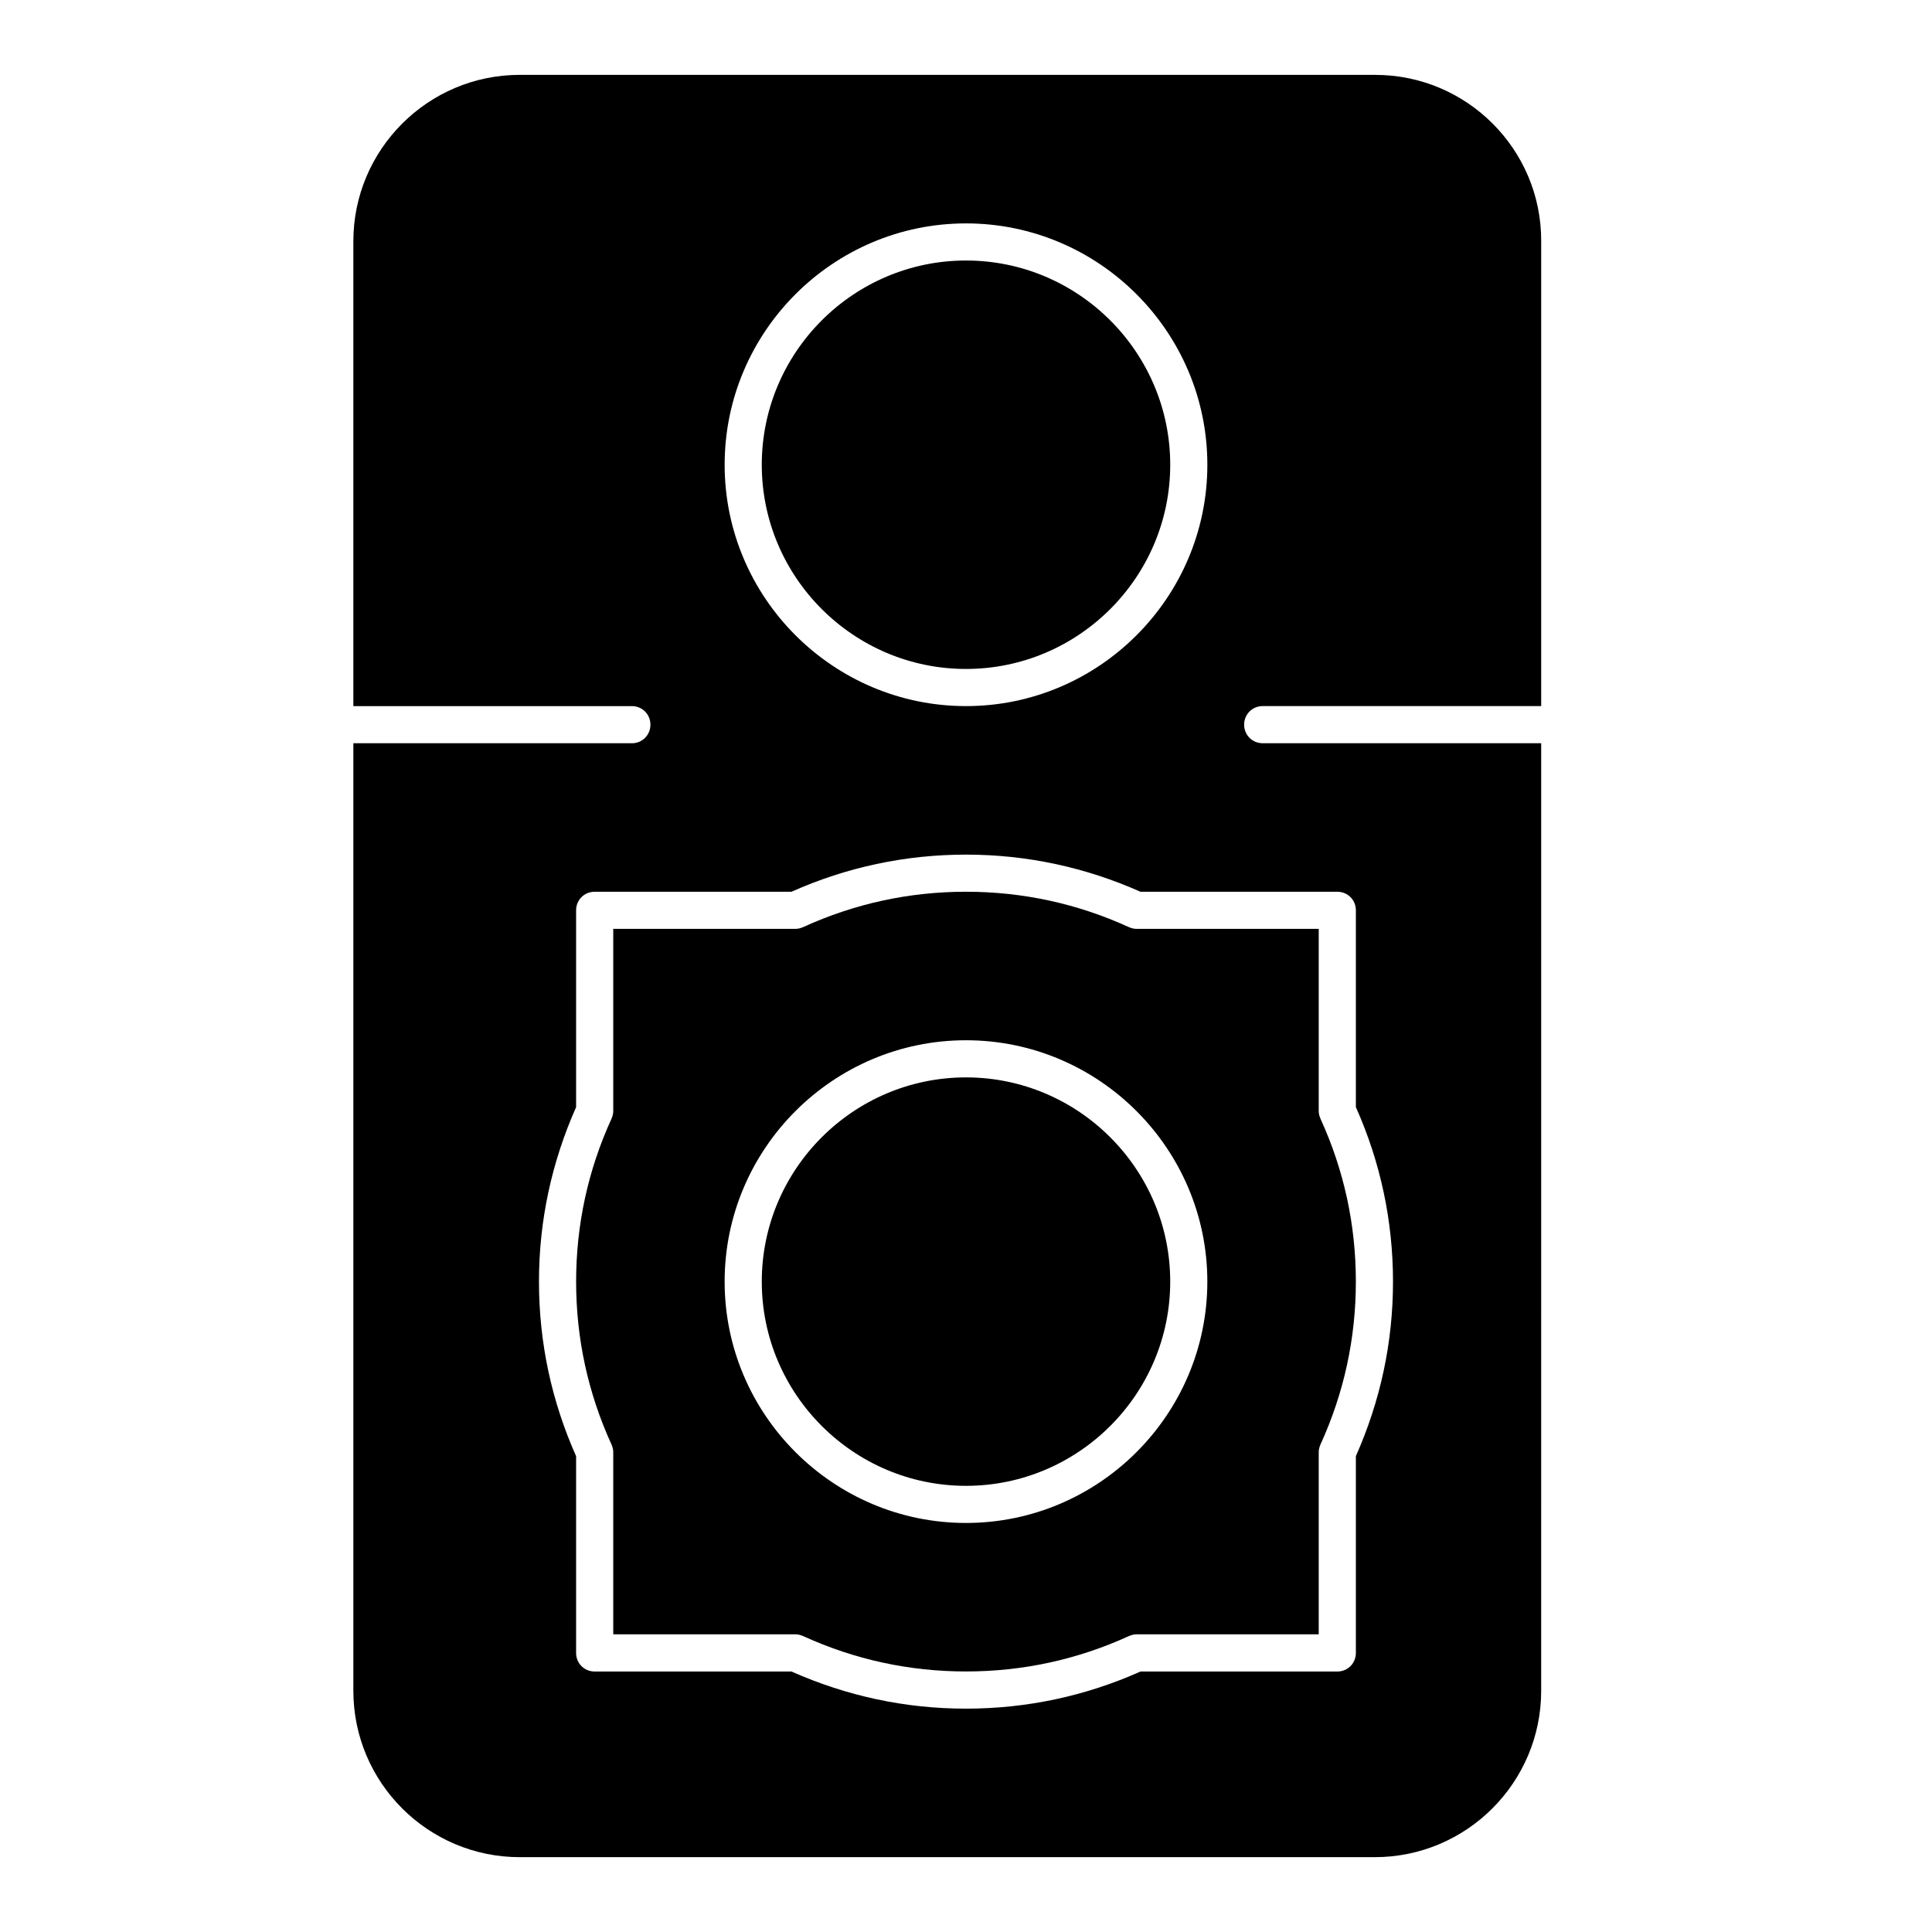
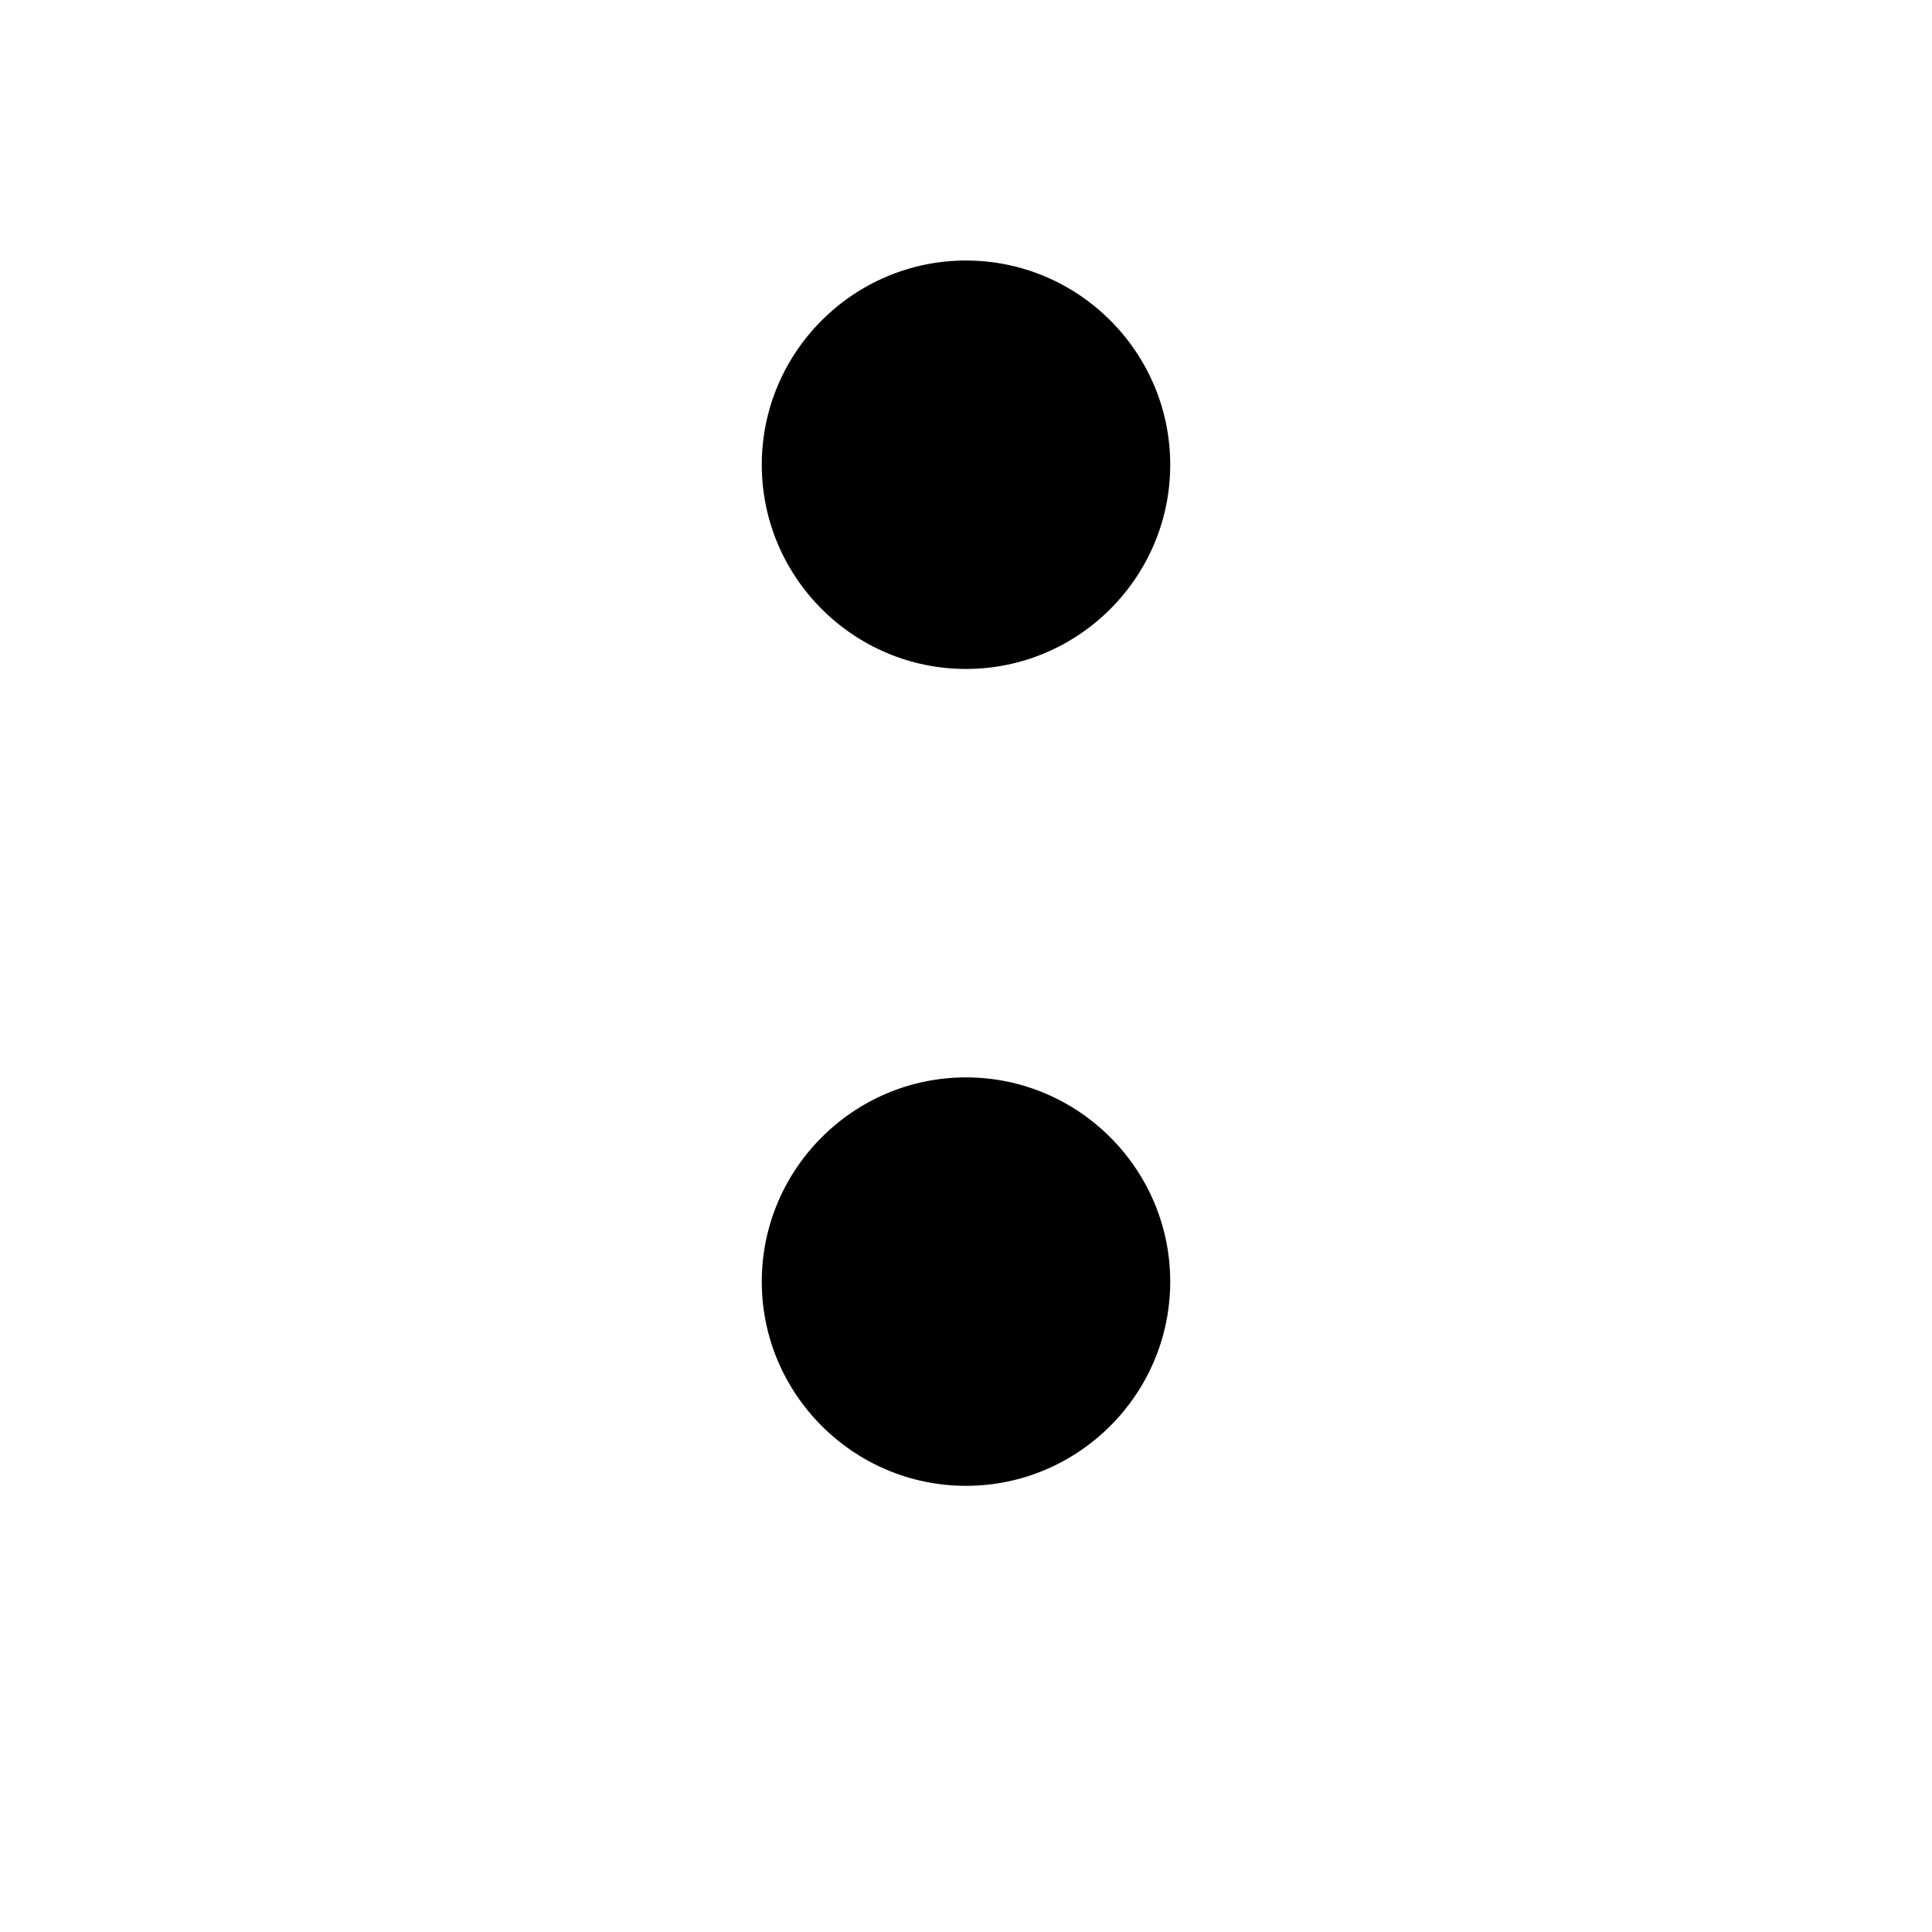
<svg xmlns="http://www.w3.org/2000/svg" fill="#000000" width="800px" height="800px" version="1.1" viewBox="144 144 512 512">
  <g>
    <path d="m400 429.52c-29.816 0-54.121 24.305-54.121 54.121s24.305 54.121 54.121 54.121 54.121-24.305 54.121-54.121c-0.004-29.816-24.309-54.121-54.121-54.121z" />
    <path d="m400 321.28c29.816 0 54.121-24.305 54.121-54.121s-24.305-54.121-54.121-54.121-54.121 24.305-54.121 54.121 24.305 54.121 54.121 54.121z" />
-     <path d="m445.16 390.16c-0.688 0-1.379-0.195-2.066-0.492-13.578-6.199-28.043-9.348-43.098-9.348s-29.52 3.148-43.098 9.348c-0.688 0.297-1.379 0.492-2.066 0.492h-48.316v48.316c0 0.688-0.195 1.379-0.492 2.066-6.199 13.578-9.348 28.043-9.348 43.098s3.148 29.52 9.348 43.098c0.297 0.688 0.492 1.379 0.492 2.066v48.312h48.316c0.688 0 1.379 0.195 2.066 0.492 13.578 6.199 28.043 9.348 43.098 9.348s29.52-3.148 43.098-9.348c0.688-0.297 1.379-0.492 2.066-0.492h48.316v-48.316c0-0.688 0.195-1.379 0.492-2.066 6.199-13.578 9.348-28.043 9.348-43.098 0-15.055-3.148-29.52-9.348-43.098-0.297-0.688-0.492-1.379-0.492-2.066v-48.312zm-45.164 157.44c-35.227 0-63.961-28.734-63.961-63.961 0-35.227 28.734-63.961 63.961-63.961s63.961 28.734 63.961 63.961c-0.004 35.23-28.734 63.961-63.961 63.961z" />
-     <path d="m508.44 163.84h-226.71c-24.305 0-44.086 19.781-44.086 44.086v123.2h73.805c2.754 0 4.922 2.164 4.922 4.922 0 2.754-2.164 4.922-4.922 4.922l-34.441-0.004h-39.363v251.12c0 24.305 19.777 44.082 44.082 44.082h226.62c24.305 0 44.082-19.777 44.082-44.082l0.004-251.12h-73.801c-2.754 0-4.922-2.164-4.922-4.922 0-2.754 2.164-4.922 4.922-4.922h73.801v-123.19c0.098-24.305-19.68-44.086-43.984-44.086zm-108.44 39.363c35.227 0 63.961 28.734 63.961 63.961 0 35.227-28.734 63.961-63.961 63.961s-63.961-28.734-63.961-63.961c0-35.23 28.73-63.961 63.961-63.961zm98.398 177.12c2.754 0 4.922 2.164 4.922 4.922v52.152c6.496 14.562 9.84 30.109 9.84 46.25 0 16.137-3.344 31.586-9.84 46.25v52.152c0 2.754-2.164 4.922-4.922 4.922h-52.152c-14.562 6.496-30.109 9.84-46.25 9.84-16.137 0-31.586-3.344-46.25-9.84h-52.152c-2.754 0-4.922-2.164-4.922-4.922v-52.152c-6.496-14.562-9.84-30.109-9.84-46.25 0-16.137 3.344-31.586 9.84-46.25v-52.152c0-2.754 2.164-4.922 4.922-4.922h52.152c14.562-6.496 30.109-9.84 46.25-9.84 16.137 0 31.586 3.344 46.25 9.84z" />
  </g>
</svg>